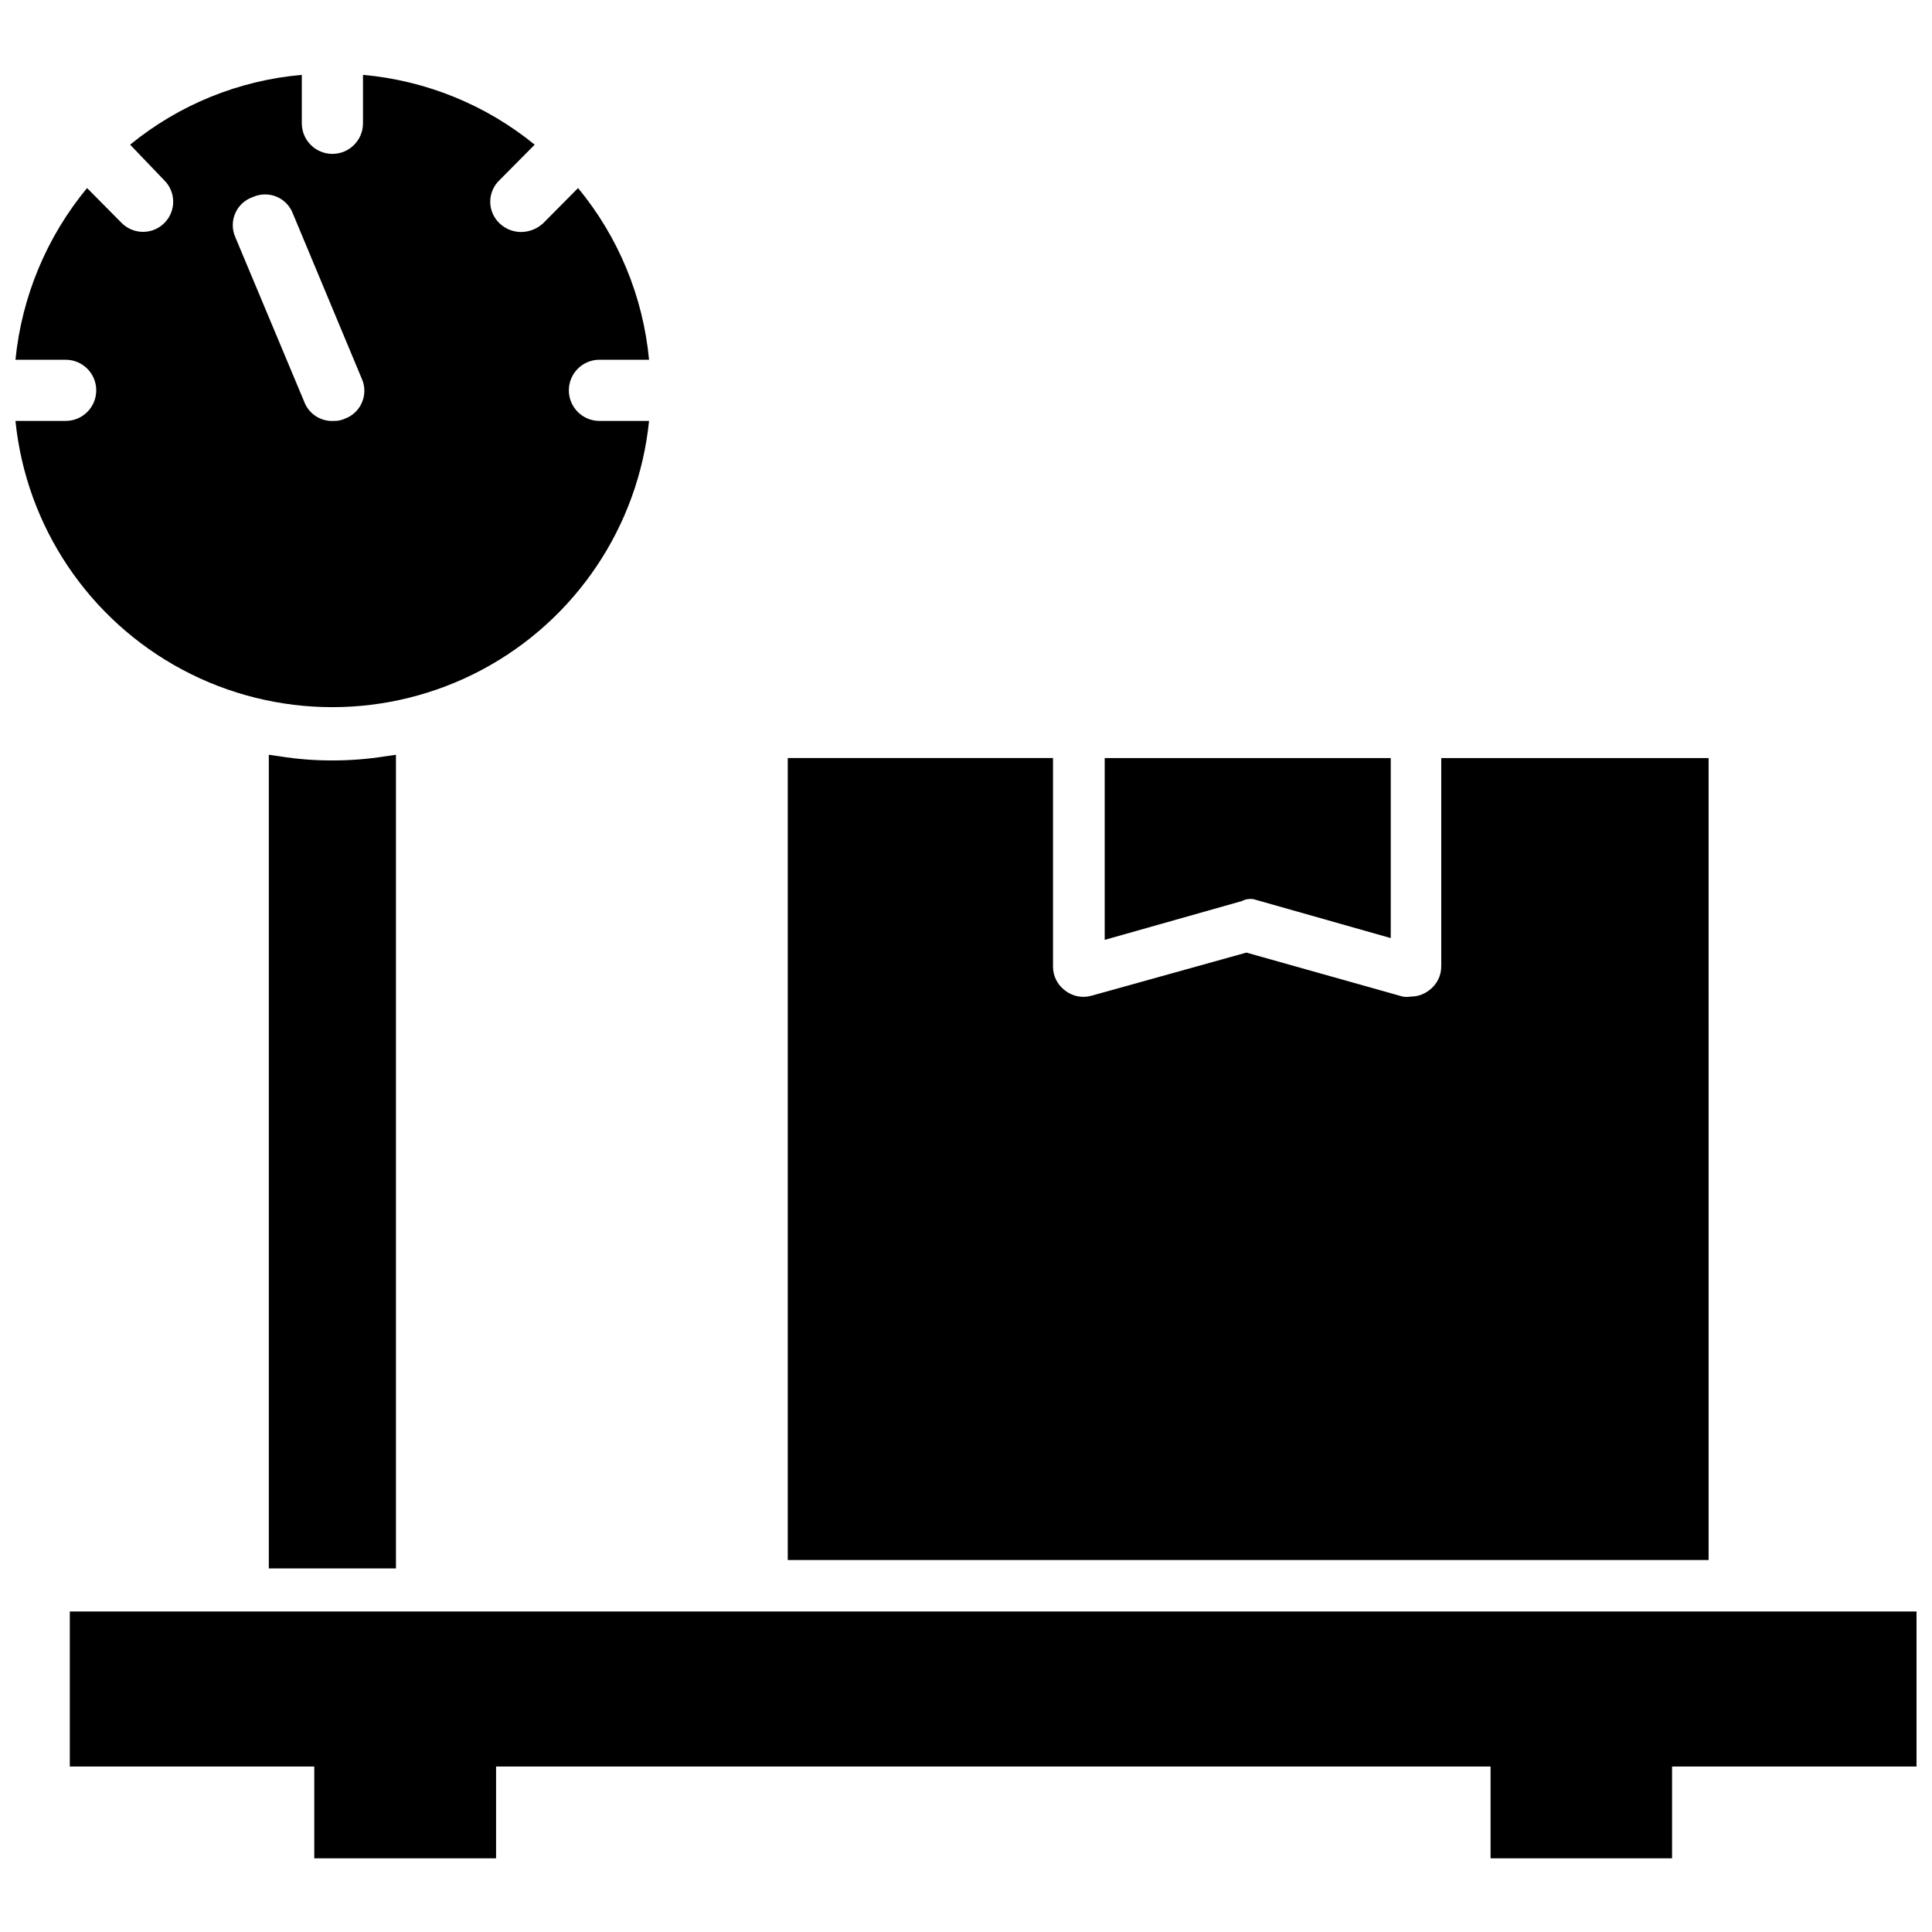
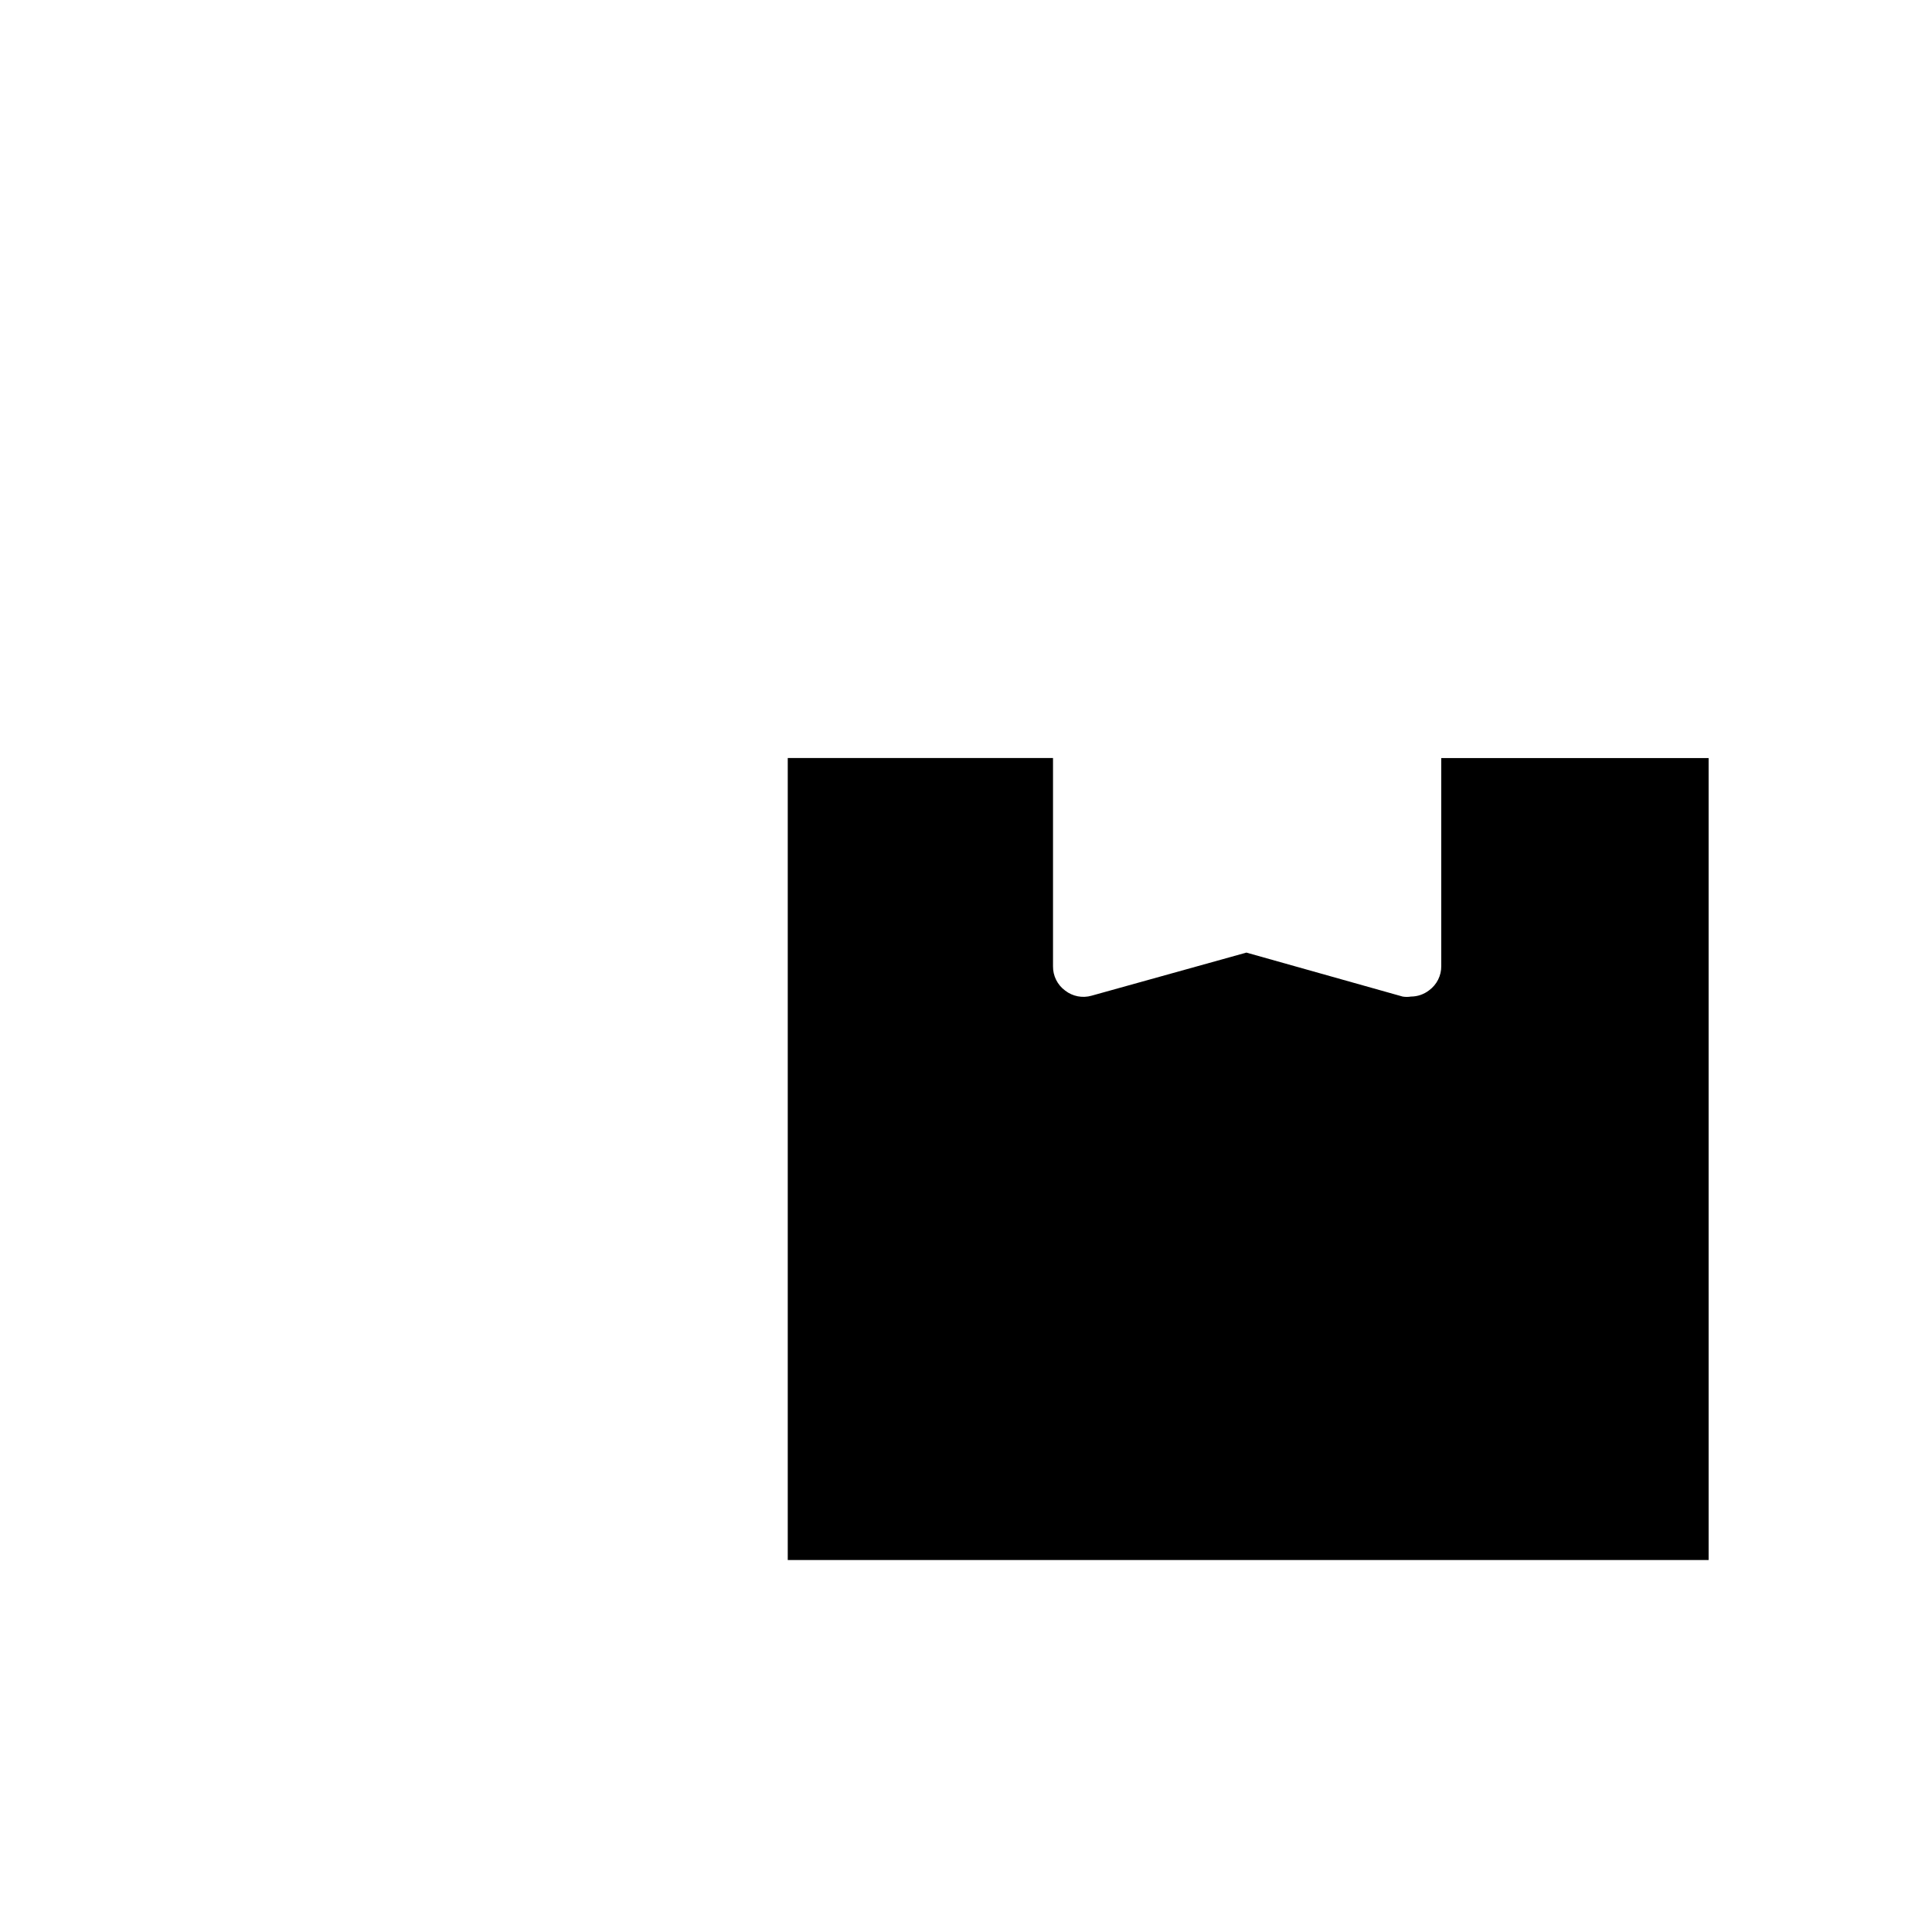
<svg xmlns="http://www.w3.org/2000/svg" width="800px" height="800px" version="1.1" viewBox="144 144 512 512">
  <defs>
    <clipPath id="b">
-       <path d="m148.09 163h168.91v169h-168.91z" />
-     </clipPath>
+       </clipPath>
    <clipPath id="a">
      <path d="m162 571h489.9v66h-489.9z" />
    </clipPath>
  </defs>
  <g clip-path="url(#b)">
    <path d="m161.4 255.55h-13.305c2.844 27.977 19.438 52.699 44.254 65.93 24.812 13.23 54.59 13.23 79.402 0 24.816-13.23 41.41-37.953 44.254-65.93h-13.145c-4.481 0-8.109-3.629-8.109-8.109 0-4.477 3.629-8.105 8.109-8.105h13.145c-1.57-16.711-8.125-32.562-18.812-45.5l-9.289 9.367c-1.574 1.434-3.617 2.246-5.746 2.281-2.141 0.012-4.199-0.809-5.75-2.281-1.59-1.488-2.492-3.57-2.492-5.746 0-2.18 0.902-4.262 2.492-5.75l9.289-9.367c-12.977-10.574-28.824-17.016-45.5-18.5v12.832c0 4.481-3.629 8.109-8.105 8.109-4.481 0-8.109-3.629-8.109-8.109v-12.832c-16.684 1.453-32.539 7.902-45.5 18.5l8.973 9.367c3.176 3.066 3.262 8.125 0.199 11.297-3.066 3.176-8.125 3.262-11.297 0.199l-9.289-9.367c-10.703 12.945-17.309 28.785-18.973 45.5h13.305c4.477 0 8.105 3.629 8.105 8.105 0 4.481-3.629 8.109-8.105 8.109zm49.672-59.355c1.977-0.875 4.227-0.898 6.223-0.066 1.996 0.836 3.559 2.453 4.324 4.477l18.262 43.77 0.004-0.004c0.875 1.98 0.898 4.231 0.062 6.223-0.832 1.996-2.449 3.562-4.473 4.328-0.957 0.449-2.012 0.664-3.07 0.629-3.438 0.18-6.594-1.891-7.793-5.117l-18.262-43.609c-0.891-2.027-0.883-4.336 0.016-6.356 0.898-2.023 2.606-3.574 4.707-4.273z" />
  </g>
-   <path d="m218.07 344.42-2.832-0.395v215.62h33.691v-215.62l-2.754 0.395c-4.66 0.742-9.371 1.113-14.09 1.102-4.695 0.02-9.383-0.352-14.016-1.102z" />
-   <path d="m474.62 382.29c0.523-0.082 1.055-0.082 1.574 0l36.367 10.312 0.004-47.703h-75.809v48.176l36.449-10.312h-0.004c0.438-0.25 0.918-0.41 1.418-0.473z" />
  <path d="m596.8 344.89h-70.852v55.105c0.035 2.547-1.168 4.949-3.227 6.453-1.375 1.066-3.062 1.648-4.801 1.652-0.73 0.121-1.477 0.121-2.203 0l-41.406-11.652-41.016 11.418c-2.414 0.699-5.019 0.199-7.004-1.34-2.059-1.5-3.262-3.906-3.231-6.453v-55.184h-70.297v212.54h244.04z" />
  <g clip-path="url(#a)">
-     <path d="m162.5 571.06v41.09h64.785v24.324h48.18v-24.324h263.55v24.324h48.098v-24.324h64.785v-41.09z" />
-   </g>
+     </g>
</svg>